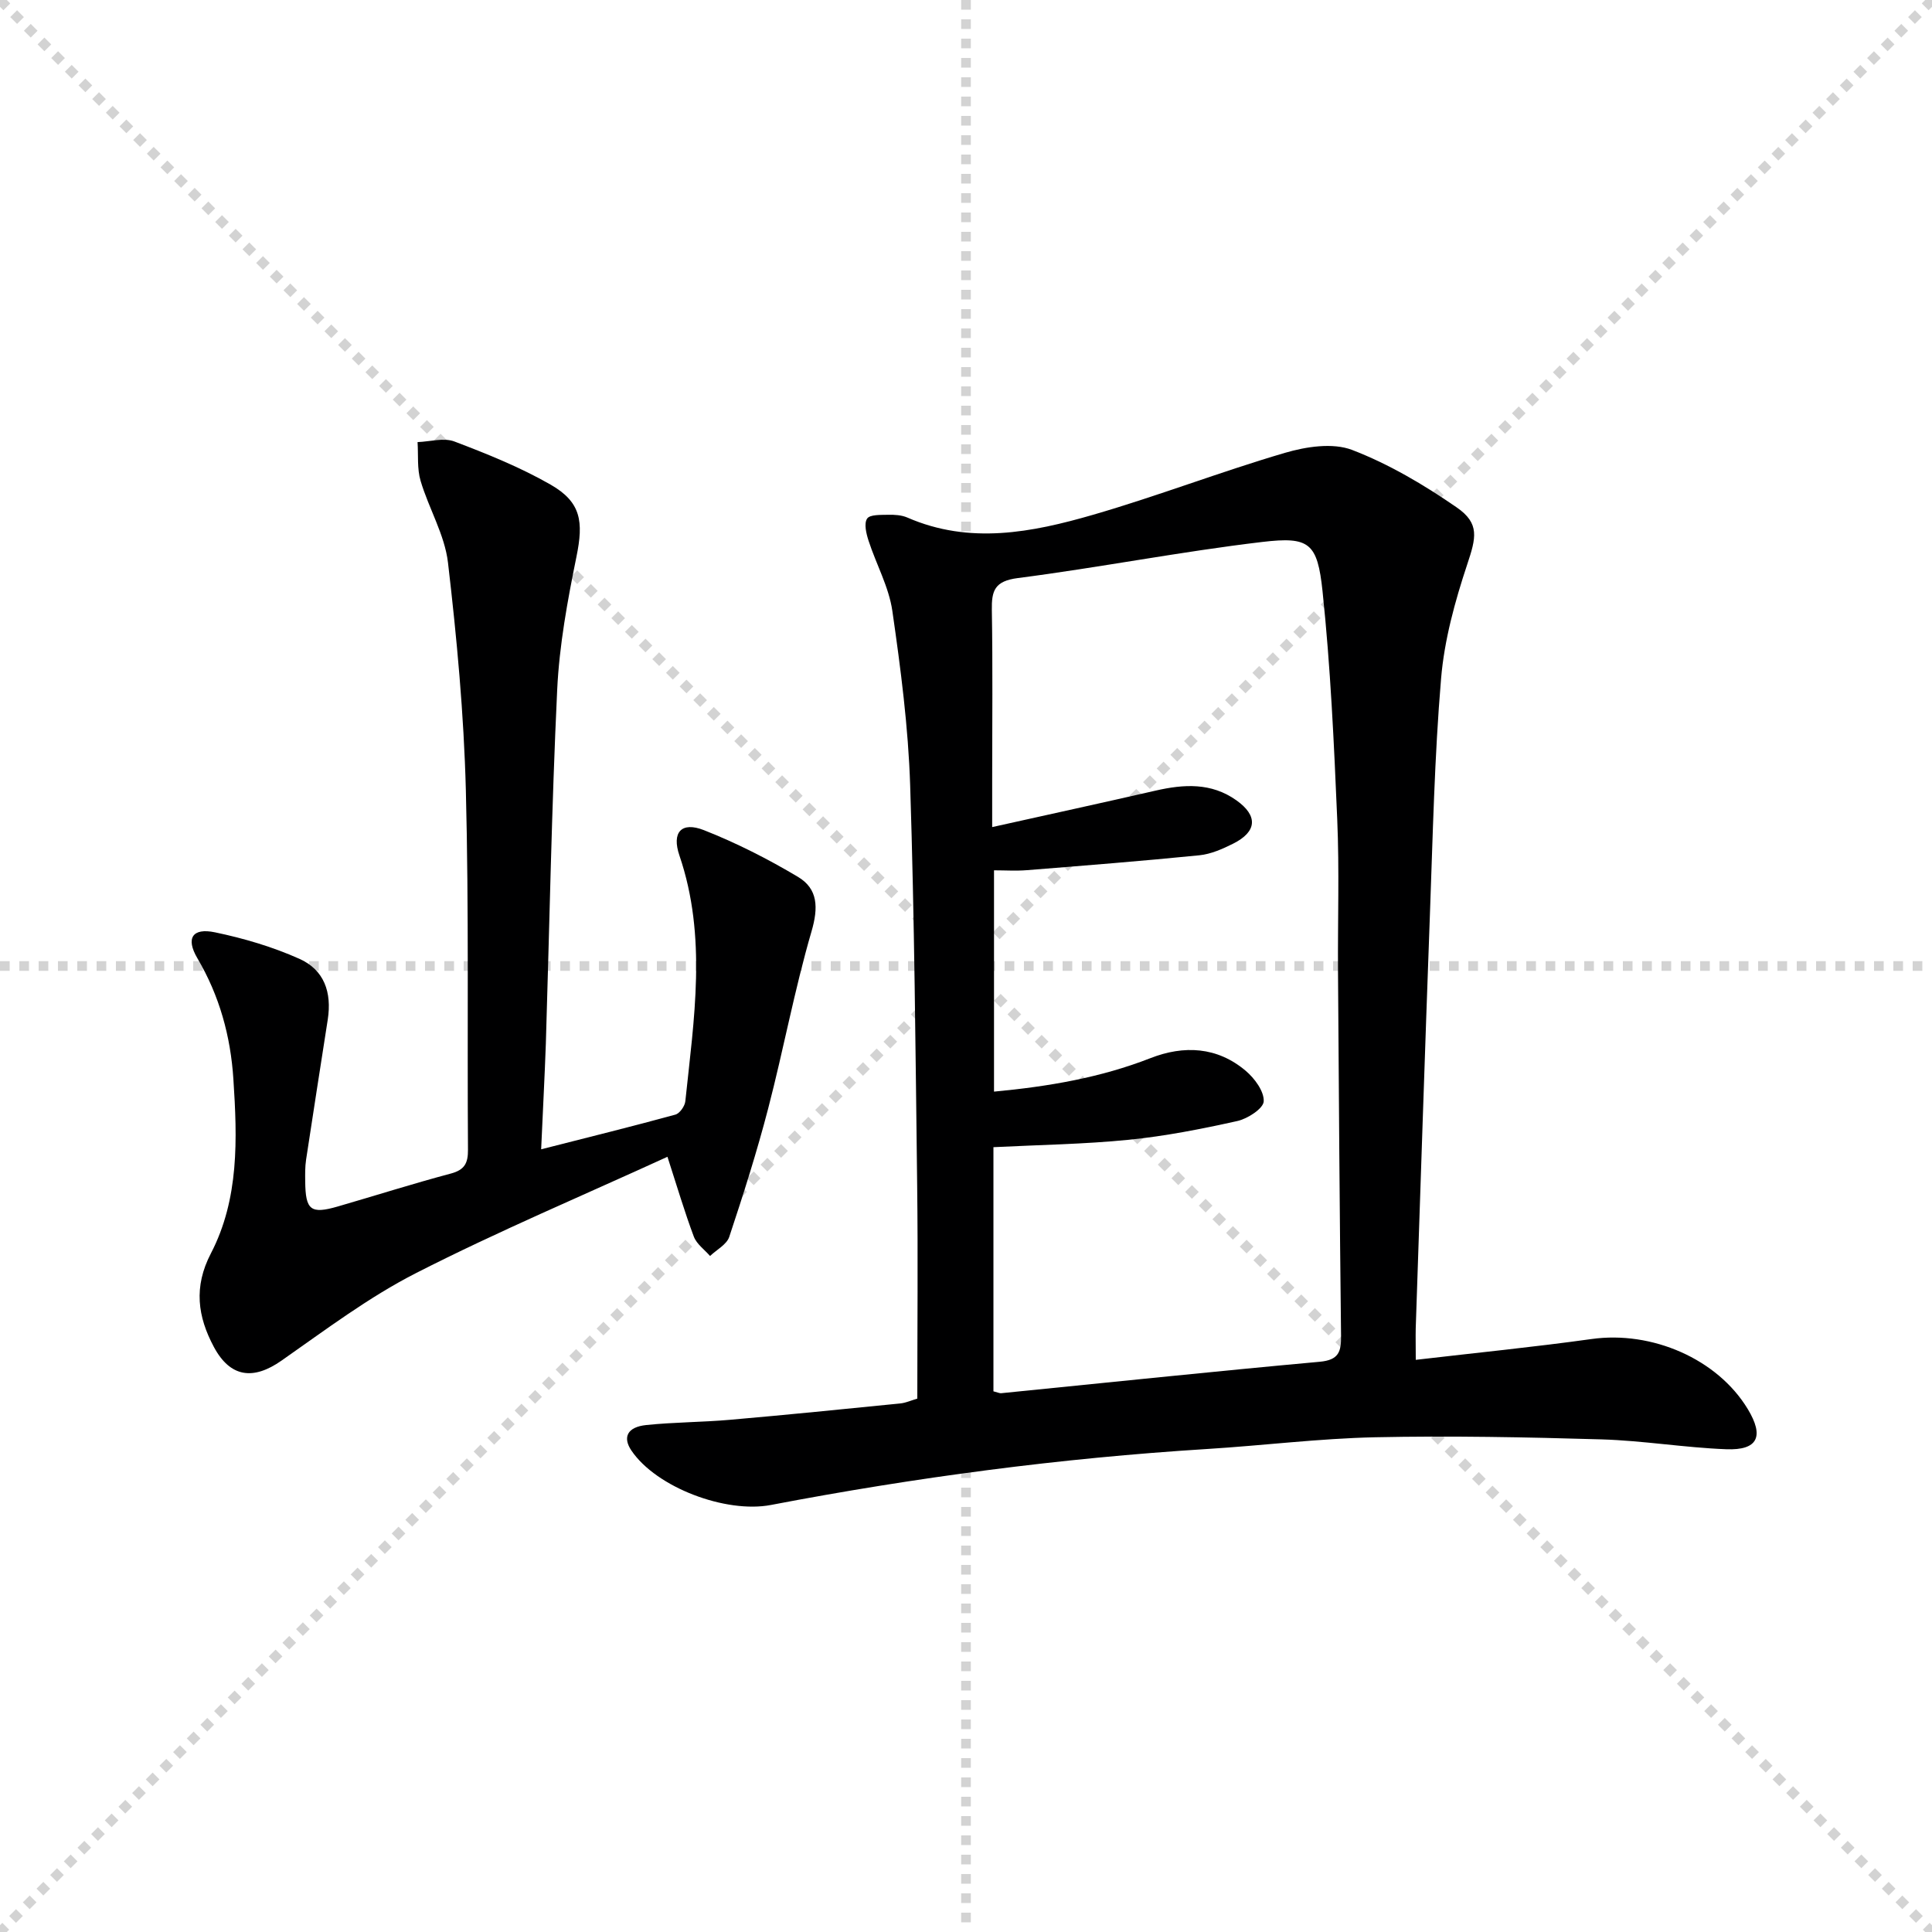
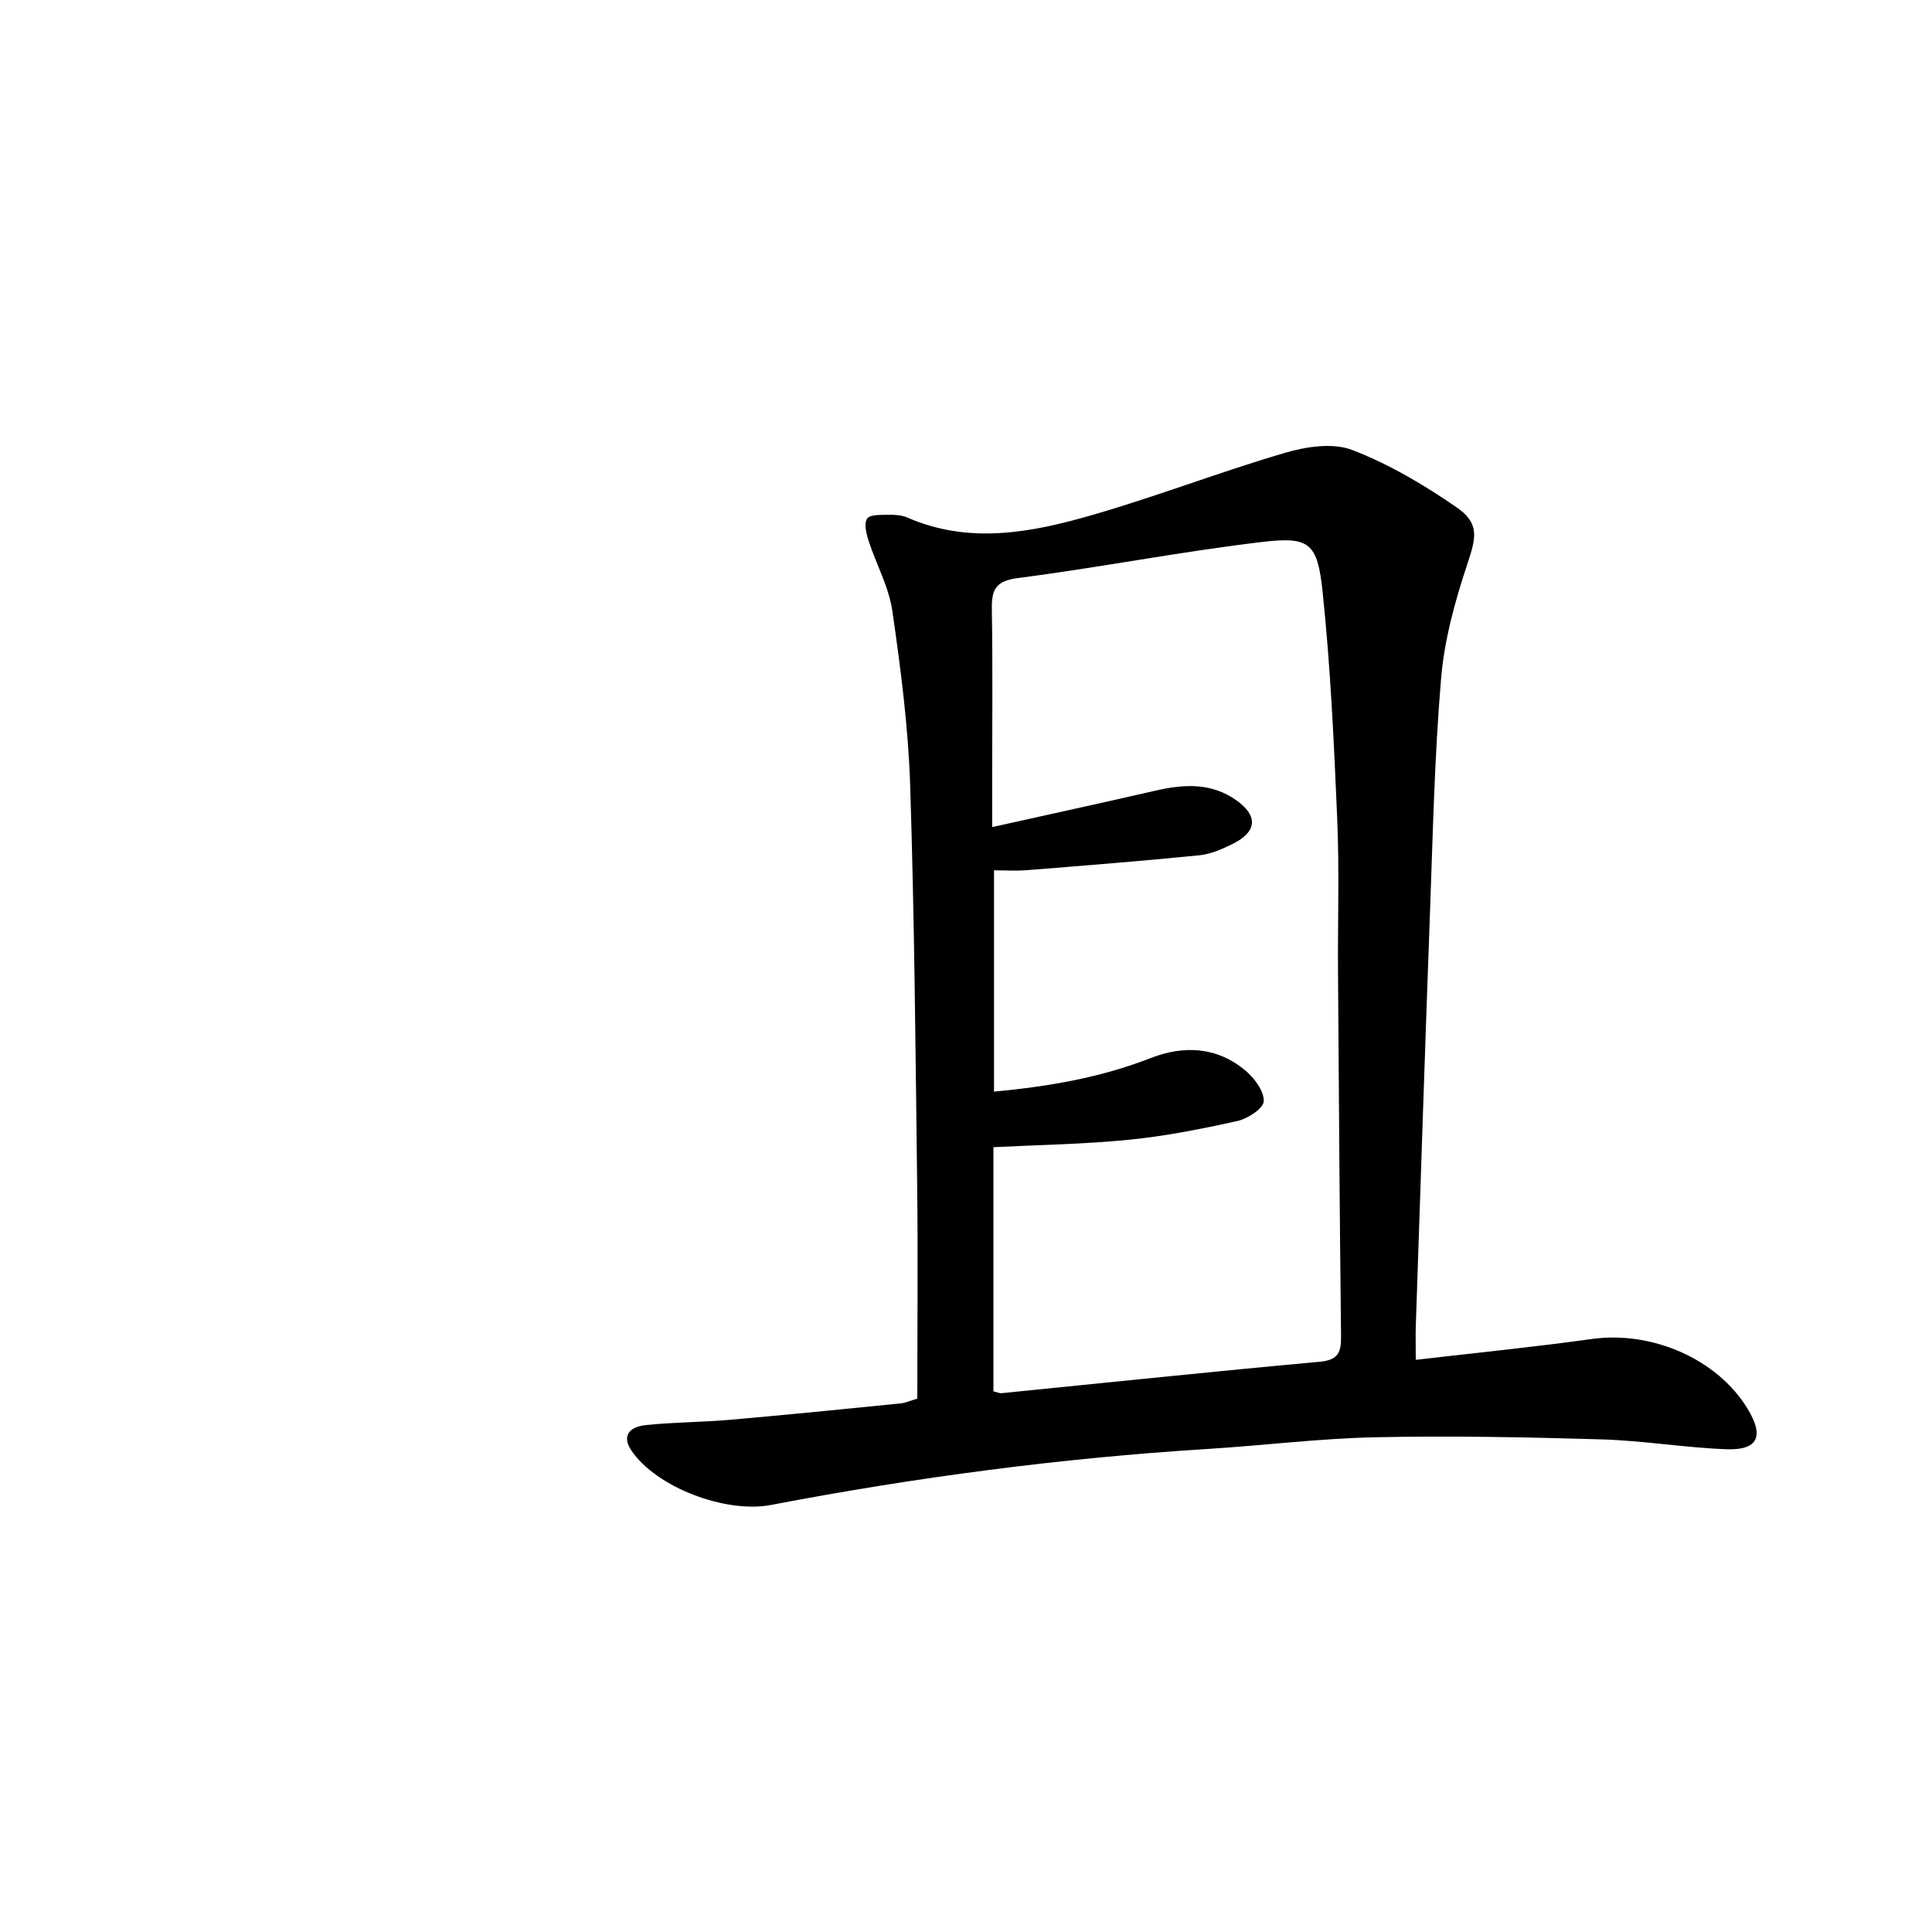
<svg xmlns="http://www.w3.org/2000/svg" enable-background="new 0 0 400 400" viewBox="0 0 400 400">
  <g stroke="lightgray" stroke-dasharray="1,1" stroke-width="1" transform="scale(2, 2)">
-     <line x1="0" y1="0" x2="200" y2="200" />
-     <line x1="200" y1="0" x2="0" y2="200" />
-     <line x1="100" y1="0" x2="100" y2="200" />
-     <line x1="0" y1="100" x2="200" y2="100" />
-   </g>
+     </g>
  <path d="m293.12 281.54c12.69-1.48 24.58-2.66 36.41-4.31 12.5-1.75 26.04 4.12 32.32 14.49 3.44 5.68 2.11 8.58-4.45 8.33-8.61-.33-17.18-1.78-25.8-2.04-15.62-.46-31.27-.77-46.89-.44-11.61.25-23.19 1.71-34.8 2.43-30.36 1.89-60.45 5.88-90.31 11.59-9.32 1.78-23.71-3.62-28.88-11.28-1.85-2.74-.84-4.86 3.06-5.27 5.77-.6 11.61-.58 17.4-1.09 11.74-1.02 23.47-2.21 35.2-3.38 1.11-.11 2.18-.6 3.54-1 0-14.8.15-29.45-.03-44.08-.34-27.63-.56-55.26-1.45-82.88-.39-12.08-1.96-24.15-3.69-36.13-.72-4.97-3.34-9.65-4.92-14.52-.48-1.47-.99-3.57-.3-4.59.58-.87 2.86-.75 4.39-.79 1.31-.03 2.75.06 3.93.57 12.92 5.64 25.82 3.09 38.46-.57 13.35-3.87 26.37-8.9 39.71-12.82 4.39-1.29 9.9-2.14 13.91-.61 7.64 2.93 14.89 7.23 21.66 11.9 4.83 3.33 4.01 6.31 2.18 11.81-2.54 7.65-4.74 15.64-5.41 23.63-1.37 16.22-1.71 32.54-2.31 48.82-1.05 28.58-1.97 57.16-2.94 85.74-.04 1.81.01 3.61.01 6.49zm-87.44 6.52c.95.24 1.28.42 1.59.39 21.98-2.19 43.95-4.51 65.95-6.51 3.96-.36 4.47-2.07 4.43-5.4-.29-25.13-.46-50.27-.63-75.41-.07-10.5.29-21.01-.16-31.48-.67-15.76-1.39-31.55-3.04-47.22-1.06-10.04-2.72-11.37-12.43-10.23-16.94 2-33.73 5.3-50.65 7.48-4.82.62-5.46 2.6-5.39 6.66.2 11.66.07 23.32.07 34.98v9.92c11.91-2.65 22.88-5.04 33.83-7.55 5.85-1.34 11.52-1.69 16.72 2 4.5 3.19 4.32 6.48-.66 8.98-2.2 1.1-4.61 2.17-7.02 2.41-11.88 1.19-23.79 2.13-35.69 3.08-2.23.18-4.49.03-6.8.03v45.82c11.36-1.07 22.06-2.9 32.38-6.93 6.93-2.71 13.83-2.37 19.72 2.61 1.84 1.55 3.84 4.25 3.74 6.33-.07 1.49-3.34 3.61-5.48 4.08-7.42 1.65-14.93 3.13-22.48 3.88-9.2.92-18.49 1.05-28 1.53z" fill="#000001" />
-   <path d="m112.04 237.95c9.92-2.53 18.89-4.74 27.79-7.18.9-.25 1.96-1.76 2.06-2.77 1.78-17 4.53-34.01-1.22-50.87-1.64-4.8.39-7.09 5.06-5.26 6.73 2.65 13.26 5.97 19.47 9.67 4.18 2.49 4.25 6.39 2.81 11.32-3.52 12.06-5.8 24.48-8.97 36.65-2.33 8.96-5.14 17.8-8.06 26.58-.53 1.58-2.61 2.65-3.97 3.95-1.15-1.32-2.78-2.47-3.36-4.01-1.91-5.09-3.45-10.32-5.46-16.53-17.47 8-35.05 15.41-52 24.05-9.84 5.01-18.82 11.8-27.92 18.16-5.83 4.08-10.59 3.49-13.98-2.82-3.37-6.29-4.24-12.44-.63-19.38 5.87-11.3 5.47-23.74 4.66-36.09-.58-8.92-2.88-17.26-7.46-25.04-2.45-4.16-1.01-6.33 3.66-5.35 5.95 1.24 11.92 3 17.46 5.48 5.13 2.29 6.75 6.91 5.88 12.57-1.5 9.68-3.03 19.35-4.49 29.03-.22 1.47-.2 2.99-.18 4.49.06 5.96 1.14 6.81 6.74 5.19 7.81-2.26 15.56-4.73 23.42-6.82 2.85-.76 3.56-2.17 3.54-4.92-.17-24.82.2-49.65-.44-74.46-.41-15.73-1.87-31.47-3.7-47.11-.68-5.78-3.98-11.21-5.67-16.92-.75-2.52-.45-5.35-.63-8.03 2.57-.09 5.43-.96 7.64-.12 6.8 2.58 13.62 5.33 19.91 8.93 6.34 3.64 6.83 7.68 5.35 14.92-1.85 9.08-3.55 18.31-3.99 27.54-1.16 24.42-1.59 48.88-2.35 73.33-.24 6.81-.61 13.59-.97 21.82z" fill="#000001" />
</svg>